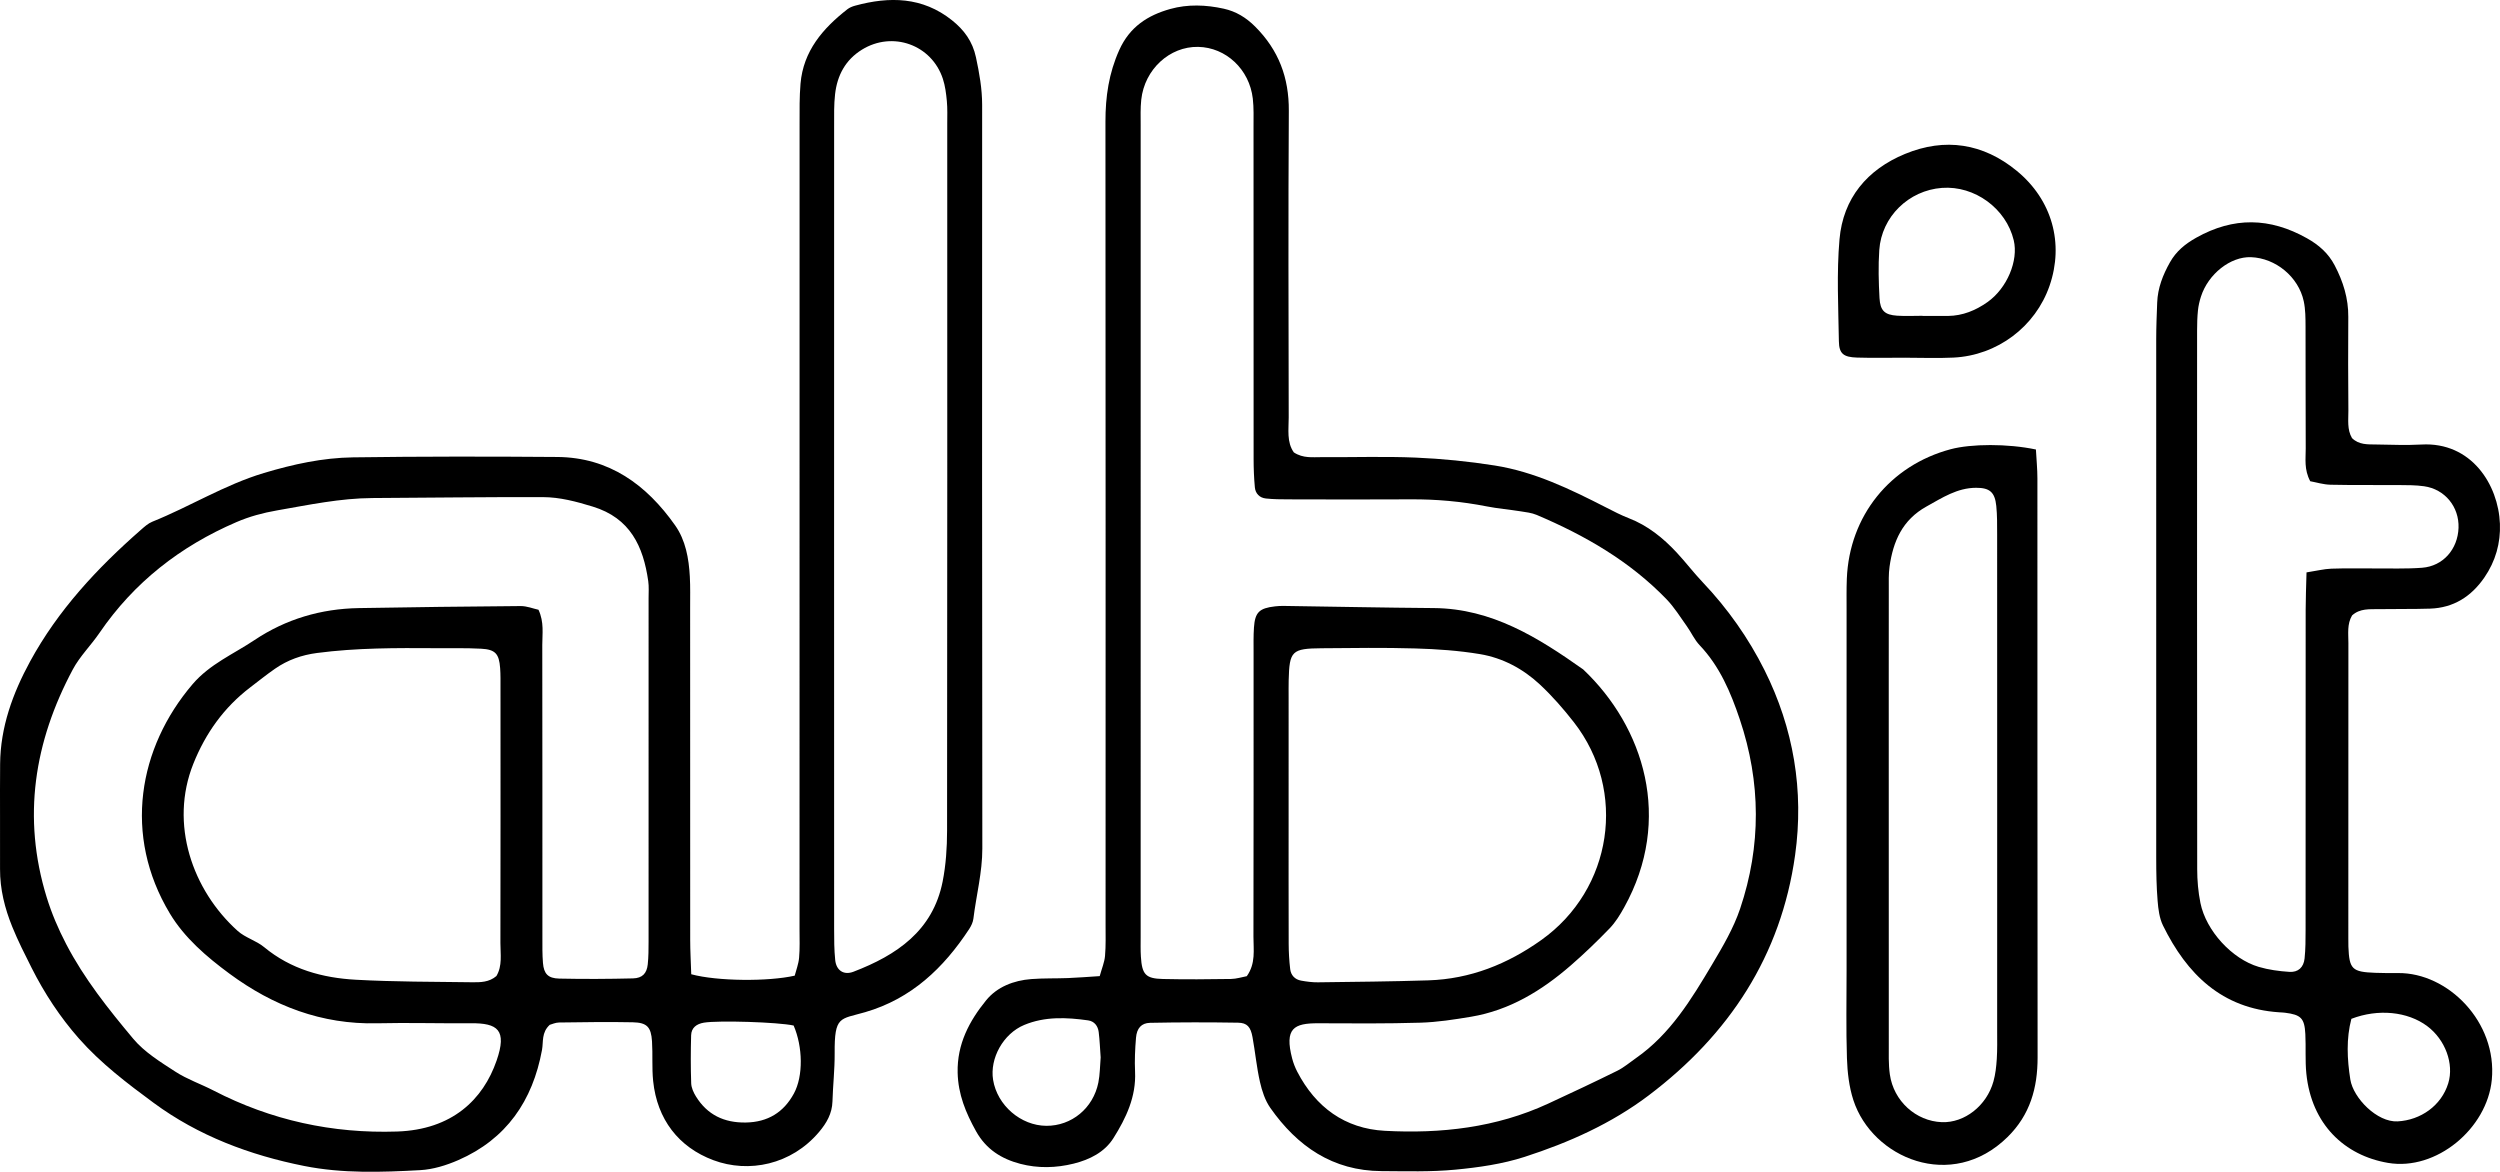
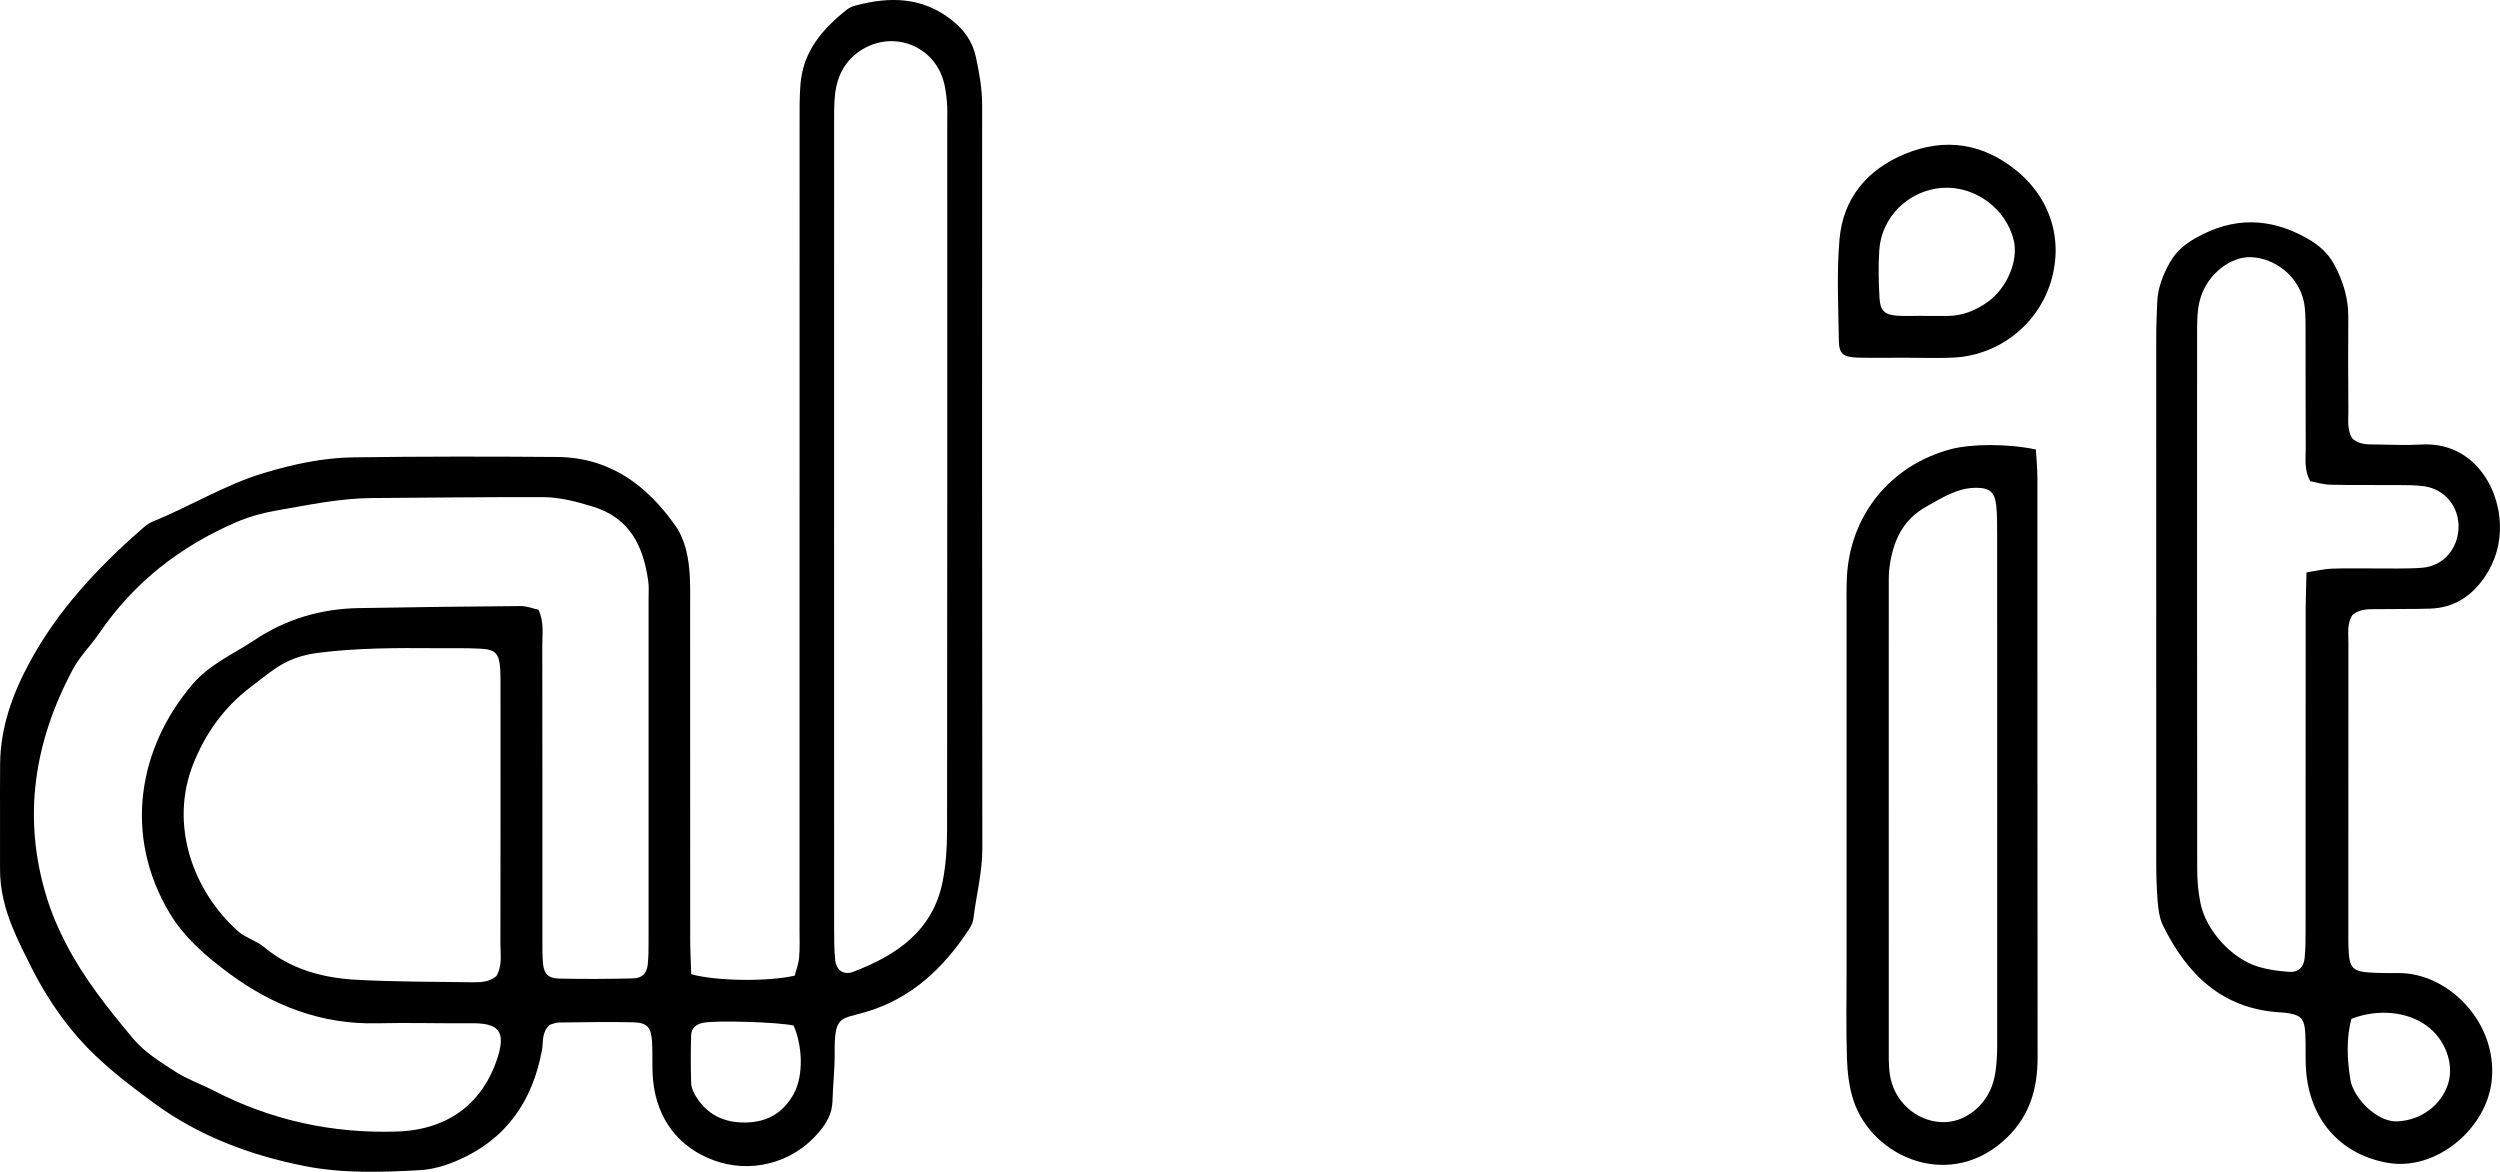
<svg xmlns="http://www.w3.org/2000/svg" enable-background="new 0 0 422.605 198.084" viewBox="0 0 422.605 198.084">
  <path d="m116.849 164.689c4.395 1.193 13.036 1.253 17.491.238.236-.921.645-1.958.74-3.024.142-1.587.074-3.195.074-4.794.002-45.414 0-90.828.008-136.243 0-2.237-.03-4.485.158-6.71.469-5.53 3.77-9.345 7.918-12.588.368-.288.844-.48 1.3-.605 5.819-1.588 11.41-1.505 16.381 2.459 2.033 1.621 3.478 3.544 4.06 6.272.571 2.677 1.045 5.313 1.044 8.046-.007 41.896-.03 83.793.031 125.689.006 4.05-1.027 7.908-1.51 11.863-.074.607-.37 1.234-.711 1.755-4.328 6.597-9.777 11.782-17.585 14.053-4.27 1.242-5.2.568-5.156 6.96.019 2.71-.293 5.421-.372 8.134-.06 2.047-.995 3.652-2.259 5.152-4.687 5.558-11.894 7.014-17.879 4.772-5.855-2.193-9.507-6.891-10.174-13.386-.228-2.219-.048-4.478-.192-6.709-.156-2.419-.85-3.163-3.251-3.213-4.154-.087-8.312-.018-12.468.037-.607.008-1.21.298-1.573.394-1.421 1.316-1.049 2.861-1.302 4.238-1.578 8.597-6.015 15.077-14.158 18.632-2.017.881-4.261 1.574-6.438 1.694-6.541.359-13.117.586-19.601-.705-9.197-1.831-17.897-5.101-25.449-10.667-4.455-3.283-8.936-6.682-12.645-10.891-3.188-3.618-5.816-7.626-7.985-11.927-1.151-2.282-2.309-4.572-3.27-6.937-1.268-3.123-2.087-6.368-2.071-9.789.028-5.916-.035-11.832.014-17.748.052-6.235 2.137-11.938 5.059-17.31 4.717-8.672 11.351-15.791 18.728-22.253.598-.524 1.226-1.099 1.945-1.388 6.366-2.558 12.221-6.239 18.865-8.232 4.947-1.484 9.935-2.571 15.056-2.643 11.511-.161 23.027-.155 34.539-.064 8.766.07 15.076 4.696 19.914 11.558 1.776 2.519 2.317 5.592 2.485 8.66.096 1.754.052 3.517.053 5.276.003 18.709-.003 37.419.01 56.128.002 1.895.112 3.789.176 5.816zm-25.82-61.614c.976 2.116.636 4.064.639 5.954.029 16.479.015 32.958.02 49.438 0 1.439-.024 2.884.095 4.316.151 1.825.849 2.597 2.751 2.639 4.155.092 8.316.069 12.471-.034 1.587-.039 2.334-.853 2.492-2.374.132-1.269.139-2.554.139-3.832.007-19.359.005-38.718.002-58.077 0-.96.075-1.934-.059-2.877-.835-5.883-3.048-10.653-9.373-12.59-2.788-.854-5.562-1.597-8.438-1.605-9.596-.024-19.193.1-28.789.156-5.471.032-10.788 1.158-16.145 2.09-2.395.417-4.659 1.028-6.872 1.981-9.473 4.08-17.302 10.169-23.152 18.734-1.438 2.106-3.319 3.951-4.507 6.177-6.522 12.218-8.565 25.004-4.421 38.481.848 2.757 1.961 5.357 3.302 7.935 3.057 5.875 7.145 10.999 11.339 16.009 1.896 2.265 4.601 3.927 7.131 5.566 1.994 1.293 4.309 2.081 6.436 3.181 9.738 5.036 20.111 7.295 31.028 6.933 9.303-.309 14.55-5.4 16.829-11.992 1.792-5.184.197-6.351-4.364-6.312-5.279.046-10.562-.119-15.839.007-9.365.223-17.568-2.933-24.97-8.4-3.865-2.854-7.579-6.033-10.059-10.158-7.946-13.221-5.34-28.006 3.835-38.758 2.906-3.406 6.91-5.084 10.471-7.464 5.329-3.562 11.255-5.297 17.643-5.406 9.115-.156 18.23-.277 27.346-.343 1.053-.007 2.109.427 3.019.625zm49.967-14.206c0 22.719-.004 45.438.007 68.156.001 1.758.001 3.525.182 5.27.179 1.735 1.429 2.603 3.081 1.97 7.306-2.802 13.431-6.915 15.08-15.253.554-2.8.745-5.712.749-8.574.046-39.838.032-79.676.029-119.514 0-1.28.053-2.567-.067-3.837-.119-1.265-.279-2.561-.673-3.761-1.898-5.775-8.503-8.128-13.678-4.932-2.803 1.731-4.183 4.36-4.544 7.526-.199 1.741-.159 3.514-.16 5.272-.009 22.559-.006 45.118-.006 67.677zm-57.082 76.122c1.033-1.732.672-3.694.676-5.579.03-14.375.018-28.749.014-43.124 0-1.118.022-2.239-.06-3.352-.177-2.422-.813-3.148-3.205-3.276-2.549-.136-5.109-.073-7.664-.09-6.705-.045-13.402-.062-20.077.81-2.608.341-4.961 1.177-7.093 2.652-1.443.999-2.813 2.103-4.21 3.168-4.433 3.381-7.542 7.739-9.607 12.894-4.083 10.189-.162 21.398 7.493 28.273 1.277 1.147 3.134 1.633 4.465 2.736 4.522 3.748 9.871 5.205 15.517 5.515 6.531.359 13.084.336 19.627.425 1.422.018 2.895.003 4.124-1.052zm50.243 8.367c-2.65-.584-12.758-.892-15.174-.484-1.241.21-2.118.859-2.154 2.144-.075 2.701-.082 5.408.012 8.108.026.75.39 1.555.797 2.212 1.928 3.12 4.778 4.474 8.435 4.415 3.712-.06 6.405-1.716 8.135-4.913 1.594-2.945 1.508-7.876-.051-11.482z" />
-   <path d="m218.707 76.469c1.585 1.05 3.225.795 4.801.806 5.277.038 10.562-.148 15.829.079 4.459.193 8.931.638 13.339 1.335 6.711 1.061 12.777 4.004 18.769 7.069 1.276.653 2.554 1.322 3.888 1.838 3.208 1.241 5.791 3.335 8.094 5.802 1.522 1.631 2.874 3.422 4.41 5.039 4.219 4.441 7.745 9.452 10.446 14.857 4.9 9.802 6.689 20.355 5.165 31.248-2.386 17.052-11.154 30.348-24.749 40.624-6.326 4.781-13.499 7.976-20.966 10.391-3.762 1.217-7.792 1.791-11.747 2.167-4.125.392-8.306.263-12.461.241-8.241-.044-14.232-4.194-18.79-10.687-.885-1.26-1.407-2.868-1.752-4.393-.563-2.488-.8-5.049-1.257-7.564-.314-1.726-.899-2.418-2.455-2.443-4.952-.082-9.908-.077-14.86.023-1.478.03-2.245.926-2.379 2.518-.162 1.908-.249 3.837-.16 5.747.198 4.22-1.516 7.823-3.651 11.219-1.506 2.395-4.023 3.641-6.713 4.314-2.985.747-6.063.819-9.035.039-3.159-.83-5.77-2.436-7.479-5.506-1.744-3.134-3.031-6.242-3.114-9.916-.109-4.818 1.97-8.721 4.815-12.218 1.852-2.276 4.653-3.363 7.626-3.593 2.069-.16 4.154-.089 6.231-.171 1.732-.069 3.461-.21 5.346-.329.36-1.315.803-2.346.896-3.408.152-1.747.093-3.514.094-5.273.004-45.255.018-90.51-.021-135.765-.004-4.218.571-8.185 2.336-12.106 1.766-3.923 4.824-5.875 8.627-6.937 2.96-.826 6.037-.708 9.039-.044 2.054.454 3.763 1.484 5.311 3.032 3.97 3.973 5.72 8.633 5.684 14.244-.108 17.27-.047 34.541-.02 51.811.004 2.039-.364 4.175.863 5.91zm-7.947 88.547c1.538-2.158 1.122-4.464 1.126-6.66.035-15.99.018-31.98.022-47.971 0-1.439-.034-2.882.065-4.315.178-2.571.901-3.26 3.556-3.568.475-.055.958-.083 1.436-.076 8.471.121 16.941.298 25.413.364 9.822.077 17.623 4.986 25.247 10.369 10.27 9.717 15.223 25.312 6.922 40.239-.695 1.25-1.468 2.514-2.452 3.534-2.106 2.183-4.299 4.297-6.591 6.285-4.897 4.249-10.323 7.567-16.841 8.656-2.827.472-5.687.917-8.542 1.003-5.752.172-11.512.127-17.268.099-4.132-.02-5.752.848-4.42 5.966.199.765.496 1.522.86 2.225 3.115 6.007 8.055 9.623 14.789 9.987 9.496.513 18.842-.53 27.623-4.592 3.913-1.81 7.816-3.644 11.681-5.555 1.132-.56 2.119-1.415 3.166-2.144 5.811-4.052 9.374-9.958 12.886-15.859 1.79-3.008 3.607-6.103 4.716-9.393 3.58-10.629 3.526-21.368-.059-32.021-1.534-4.559-3.395-8.963-6.803-12.543-.866-.91-1.392-2.136-2.135-3.174-1.105-1.546-2.116-3.196-3.425-4.554-6.209-6.445-13.802-10.814-21.963-14.275-.862-.365-1.846-.469-2.786-.618-1.889-.298-3.804-.458-5.678-.827-4.253-.837-8.534-1.218-12.868-1.189-6.876.046-13.752.017-20.628.003-1.277-.003-2.563-.009-3.83-.147-1.056-.115-1.759-.832-1.856-1.889-.146-1.588-.208-3.188-.21-4.783-.014-18.709-.006-37.417-.014-56.126-.001-1.598.06-3.211-.121-4.792-.569-4.959-4.537-8.663-9.245-8.751-4.819-.089-9.057 3.805-9.612 8.921-.154 1.425-.1 2.875-.1 4.313-.004 45.732-.004 91.464-.002 137.196 0 1.119-.031 2.242.039 3.357.189 3.017.799 3.711 3.727 3.78 3.835.09 7.675.052 11.512-.005.928-.016 1.851-.32 2.663-.47zm7.07-27.024c0 7.183-.013 14.366.011 21.55.005 1.431.086 2.869.257 4.289.123 1.03.799 1.748 1.843 1.937.937.169 1.9.298 2.849.286 6.222-.081 12.446-.134 18.665-.333 7.076-.226 13.368-2.739 19.1-6.823 12.021-8.564 14.552-25.195 5.499-36.805-1.761-2.259-3.669-4.445-5.761-6.395-2.843-2.65-6.283-4.485-10.116-5.124-3.604-.601-7.289-.851-10.948-.959-5.263-.155-10.535-.078-15.802-.033-5.073.043-5.464.457-5.586 5.424-.023.957-.01 1.915-.01 2.873-.002 6.705-.001 13.409-.001 20.113zm-31.772 40.757c-.106-1.446-.158-2.876-.332-4.291-.126-1.022-.731-1.822-1.785-1.971-3.649-.518-7.312-.681-10.8.771-3.56 1.481-5.854 5.656-5.266 9.283.697 4.307 4.682 7.744 9.005 7.769 4.256.024 7.915-2.964 8.789-7.31.279-1.391.268-2.84.389-4.251z" />
  <path d="m397.587 74.055c1.167 1.153 2.645 1.062 4.073 1.082 2.557.036 5.121.15 7.67.007 8.439-.472 13.006 6.788 13.263 13.407.126 3.229-.741 6.327-2.627 9.065-2.228 3.235-5.221 5.137-9.19 5.268-2.874.095-5.753.035-8.629.086-1.58.028-3.228-.151-4.552 1.069-.864 1.461-.617 3.094-.618 4.672-.019 16.622-.011 33.243-.011 49.865 0 .479-.007.959.011 1.438.148 3.83.613 4.29 4.562 4.434 1.277.047 2.557.052 3.835.04 8.428-.083 16.779 8.272 15.846 18.034-.789 8.256-9.392 15.444-17.544 14.055-7.369-1.255-12.93-6.529-13.804-15.068-.227-2.218-.057-4.474-.173-6.707-.14-2.694-.74-3.269-3.447-3.611-.317-.04-.637-.047-.956-.068-9.719-.636-15.616-6.45-19.653-14.659-.613-1.245-.801-2.762-.916-4.176-.195-2.386-.234-4.789-.235-7.184-.014-29.248-.013-58.495-.002-87.743.001-2.076.086-4.153.166-6.229.094-2.456.964-4.668 2.156-6.786 1.051-1.868 2.56-3.107 4.454-4.17 6.306-3.537 12.429-3.42 18.697.094 2.047 1.147 3.632 2.557 4.699 4.593 1.429 2.726 2.326 5.579 2.298 8.71-.047 5.274-.021 10.548.016 15.822.011 1.58-.241 3.212.611 4.66zm-7.688 22.705c1.748-.273 2.967-.583 4.195-.63 2.394-.09 4.794-.024 7.191-.04 2.716-.017 5.444.091 8.147-.115 3.548-.27 6.035-3.125 6.164-6.743.126-3.546-2.298-6.537-5.828-7.035-1.416-.2-2.868-.19-4.304-.201-3.836-.03-7.673.031-11.507-.056-1.215-.028-2.422-.408-3.431-.591-1.065-2.003-.752-3.792-.762-5.518-.039-6.872-.001-13.745-.03-20.617-.006-1.432-.007-2.9-.304-4.288-.885-4.134-4.761-7.298-8.918-7.451-3.459-.127-7.232 2.831-8.462 6.675-.242.756-.425 1.548-.505 2.336-.113 1.11-.144 2.233-.144 3.35-.007 30.367-.015 60.734.018 91.101.002 1.905.17 3.842.547 5.707.944 4.674 5.316 9.463 9.862 10.802 1.665.49 3.435.728 5.172.841 1.497.097 2.415-.766 2.572-2.273.165-1.584.169-3.189.17-4.784.01-18.06.003-36.121.013-54.181 0-1.904.084-3.809.144-6.289zm7.584 75.464c-.884 3.343-.721 6.823-.179 10.256.495 3.137 4.534 7.267 7.997 7.08 3.889-.211 7.392-2.651 8.554-6.433 1.012-3.294-.497-7.39-3.566-9.678-3.297-2.458-8.277-2.966-12.806-1.225z" />
-   <path d="m344.155 75.984c.094 1.743.253 3.313.253 4.883.014 32.621-.012 65.243.032 97.864.007 5.188-1.272 9.732-5.084 13.479-9.458 9.296-22.875 3.55-26.06-6.249-.728-2.241-1.006-4.696-1.084-7.066-.164-4.952-.061-9.913-.062-14.87-.001-20.308-.001-40.617.001-60.925 0-1.759-.029-3.52.041-5.276.423-10.606 7.293-19.151 17.567-21.89 3.449-.919 9.607-.961 14.396.05zm-6.548 57.01c0-14.227.004-28.454-.006-42.68-.001-1.597.015-3.204-.146-4.789-.237-2.336-1.12-3.073-3.415-3.067-3.191.008-5.716 1.683-8.387 3.165-4.074 2.261-5.64 5.896-6.241 10.172-.177 1.258-.125 2.553-.128 3.83-.013 5.115-.007 10.231-.007 15.346 0 20.461-.004 40.922.007 61.383.001 1.757-.066 3.536.178 5.265.637 4.513 4.412 7.905 8.779 8.075 3.827.15 7.582-2.758 8.734-6.885.341-1.219.481-2.512.563-3.781.103-1.593.065-3.195.065-4.794.005-13.745.004-27.493.004-41.24z" />
+   <path d="m344.155 75.984c.094 1.743.253 3.313.253 4.883.014 32.621-.012 65.243.032 97.864.007 5.188-1.272 9.732-5.084 13.479-9.458 9.296-22.875 3.55-26.06-6.249-.728-2.241-1.006-4.696-1.084-7.066-.164-4.952-.061-9.913-.062-14.87-.001-20.308-.001-40.617.001-60.925 0-1.759-.029-3.52.041-5.276.423-10.606 7.293-19.151 17.567-21.89 3.449-.919 9.607-.961 14.396.05zm-6.548 57.01c0-14.227.004-28.454-.006-42.68-.001-1.597.015-3.204-.146-4.789-.237-2.336-1.12-3.073-3.415-3.067-3.191.008-5.716 1.683-8.387 3.165-4.074 2.261-5.64 5.896-6.241 10.172-.177 1.258-.125 2.553-.128 3.83-.013 5.115-.007 10.231-.007 15.346 0 20.461-.004 40.922.007 61.383.001 1.757-.066 3.536.178 5.265.637 4.513 4.412 7.905 8.779 8.075 3.827.15 7.582-2.758 8.734-6.885.341-1.219.481-2.512.563-3.781.103-1.593.065-3.195.065-4.794.005-13.745.004-27.493.004-41.24" />
  <path d="m322.069 60.466c-2.715 0-5.431.065-8.144-.02-2.302-.072-3.044-.649-3.077-2.764-.088-5.745-.392-11.527.105-17.232.605-6.938 4.684-11.795 11.073-14.431 6.774-2.794 13.212-1.793 18.876 2.848 6.017 4.93 8.018 12.302 5.565 19.421-2.388 6.93-8.835 11.803-16.256 12.161-2.708.131-5.428.021-8.143.021.001-.001.001-.002.001-.004zm2.92-7.083v.028c1.436 0 2.871.013 4.307-.003 2.485-.027 4.687-.938 6.671-2.341 3.32-2.347 5.261-7.021 4.438-10.452-1.291-5.378-6.609-9.261-12.128-8.853-5.619.415-10.215 4.868-10.6 10.501-.184 2.697-.108 5.424.039 8.128.116 2.139.891 2.835 2.969 2.974 1.429.095 2.869.018 4.304.018z" />
</svg>